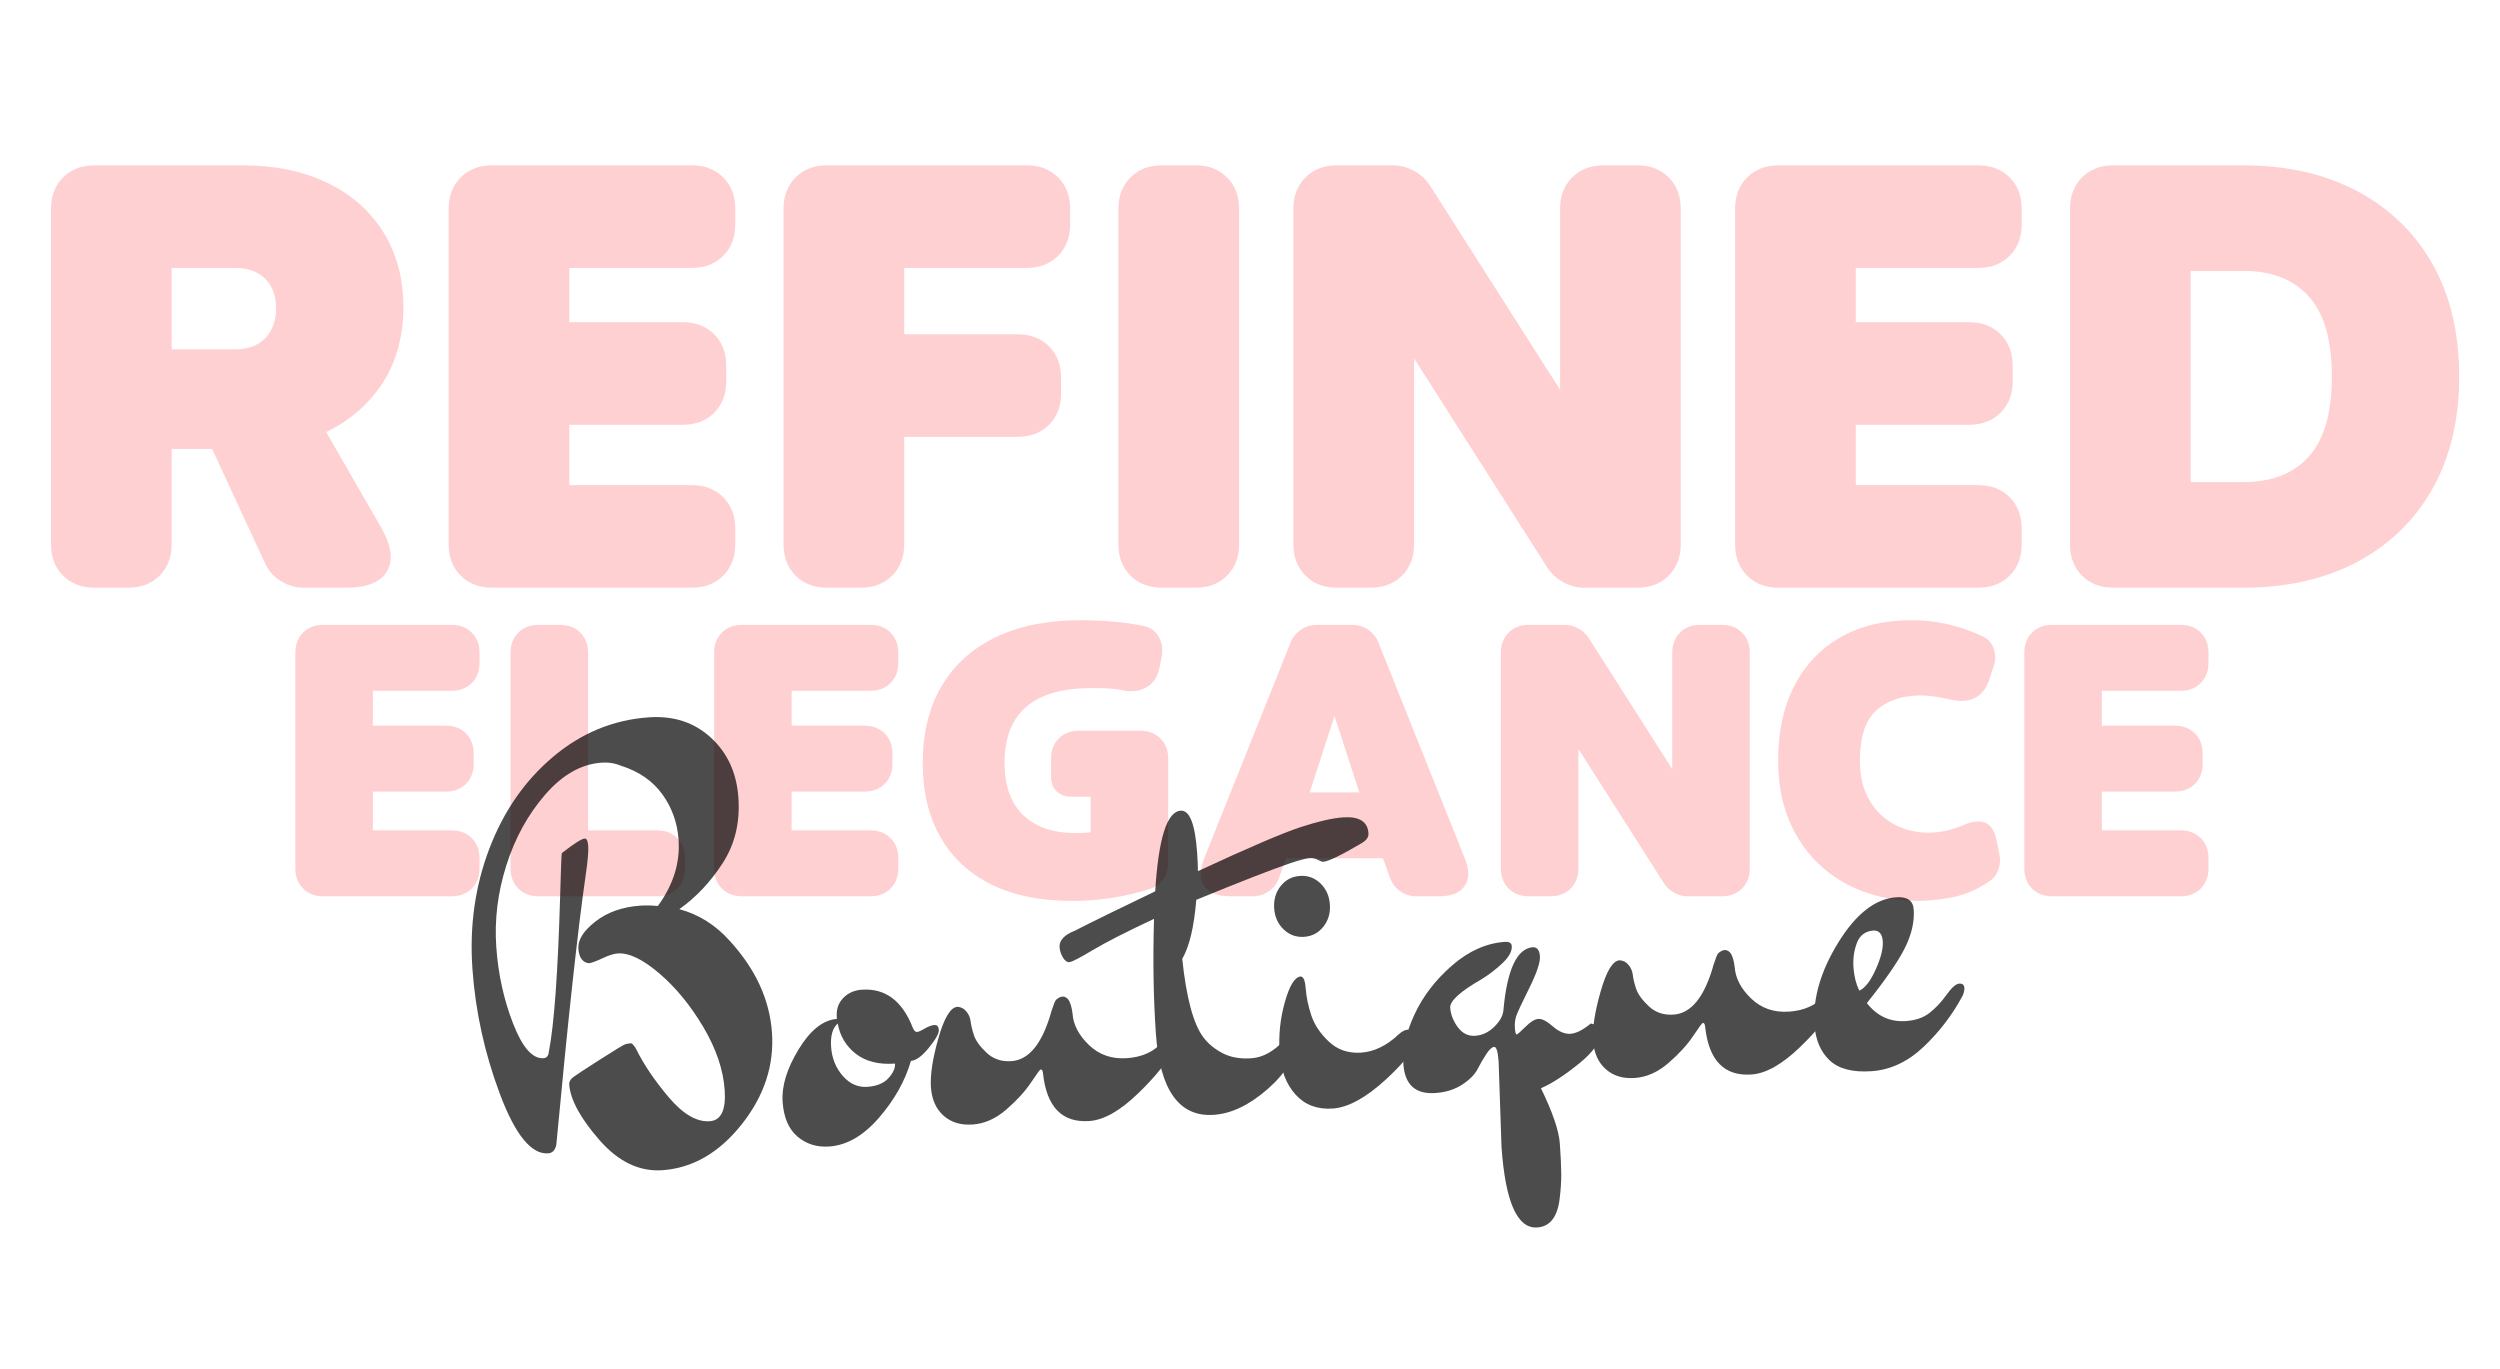
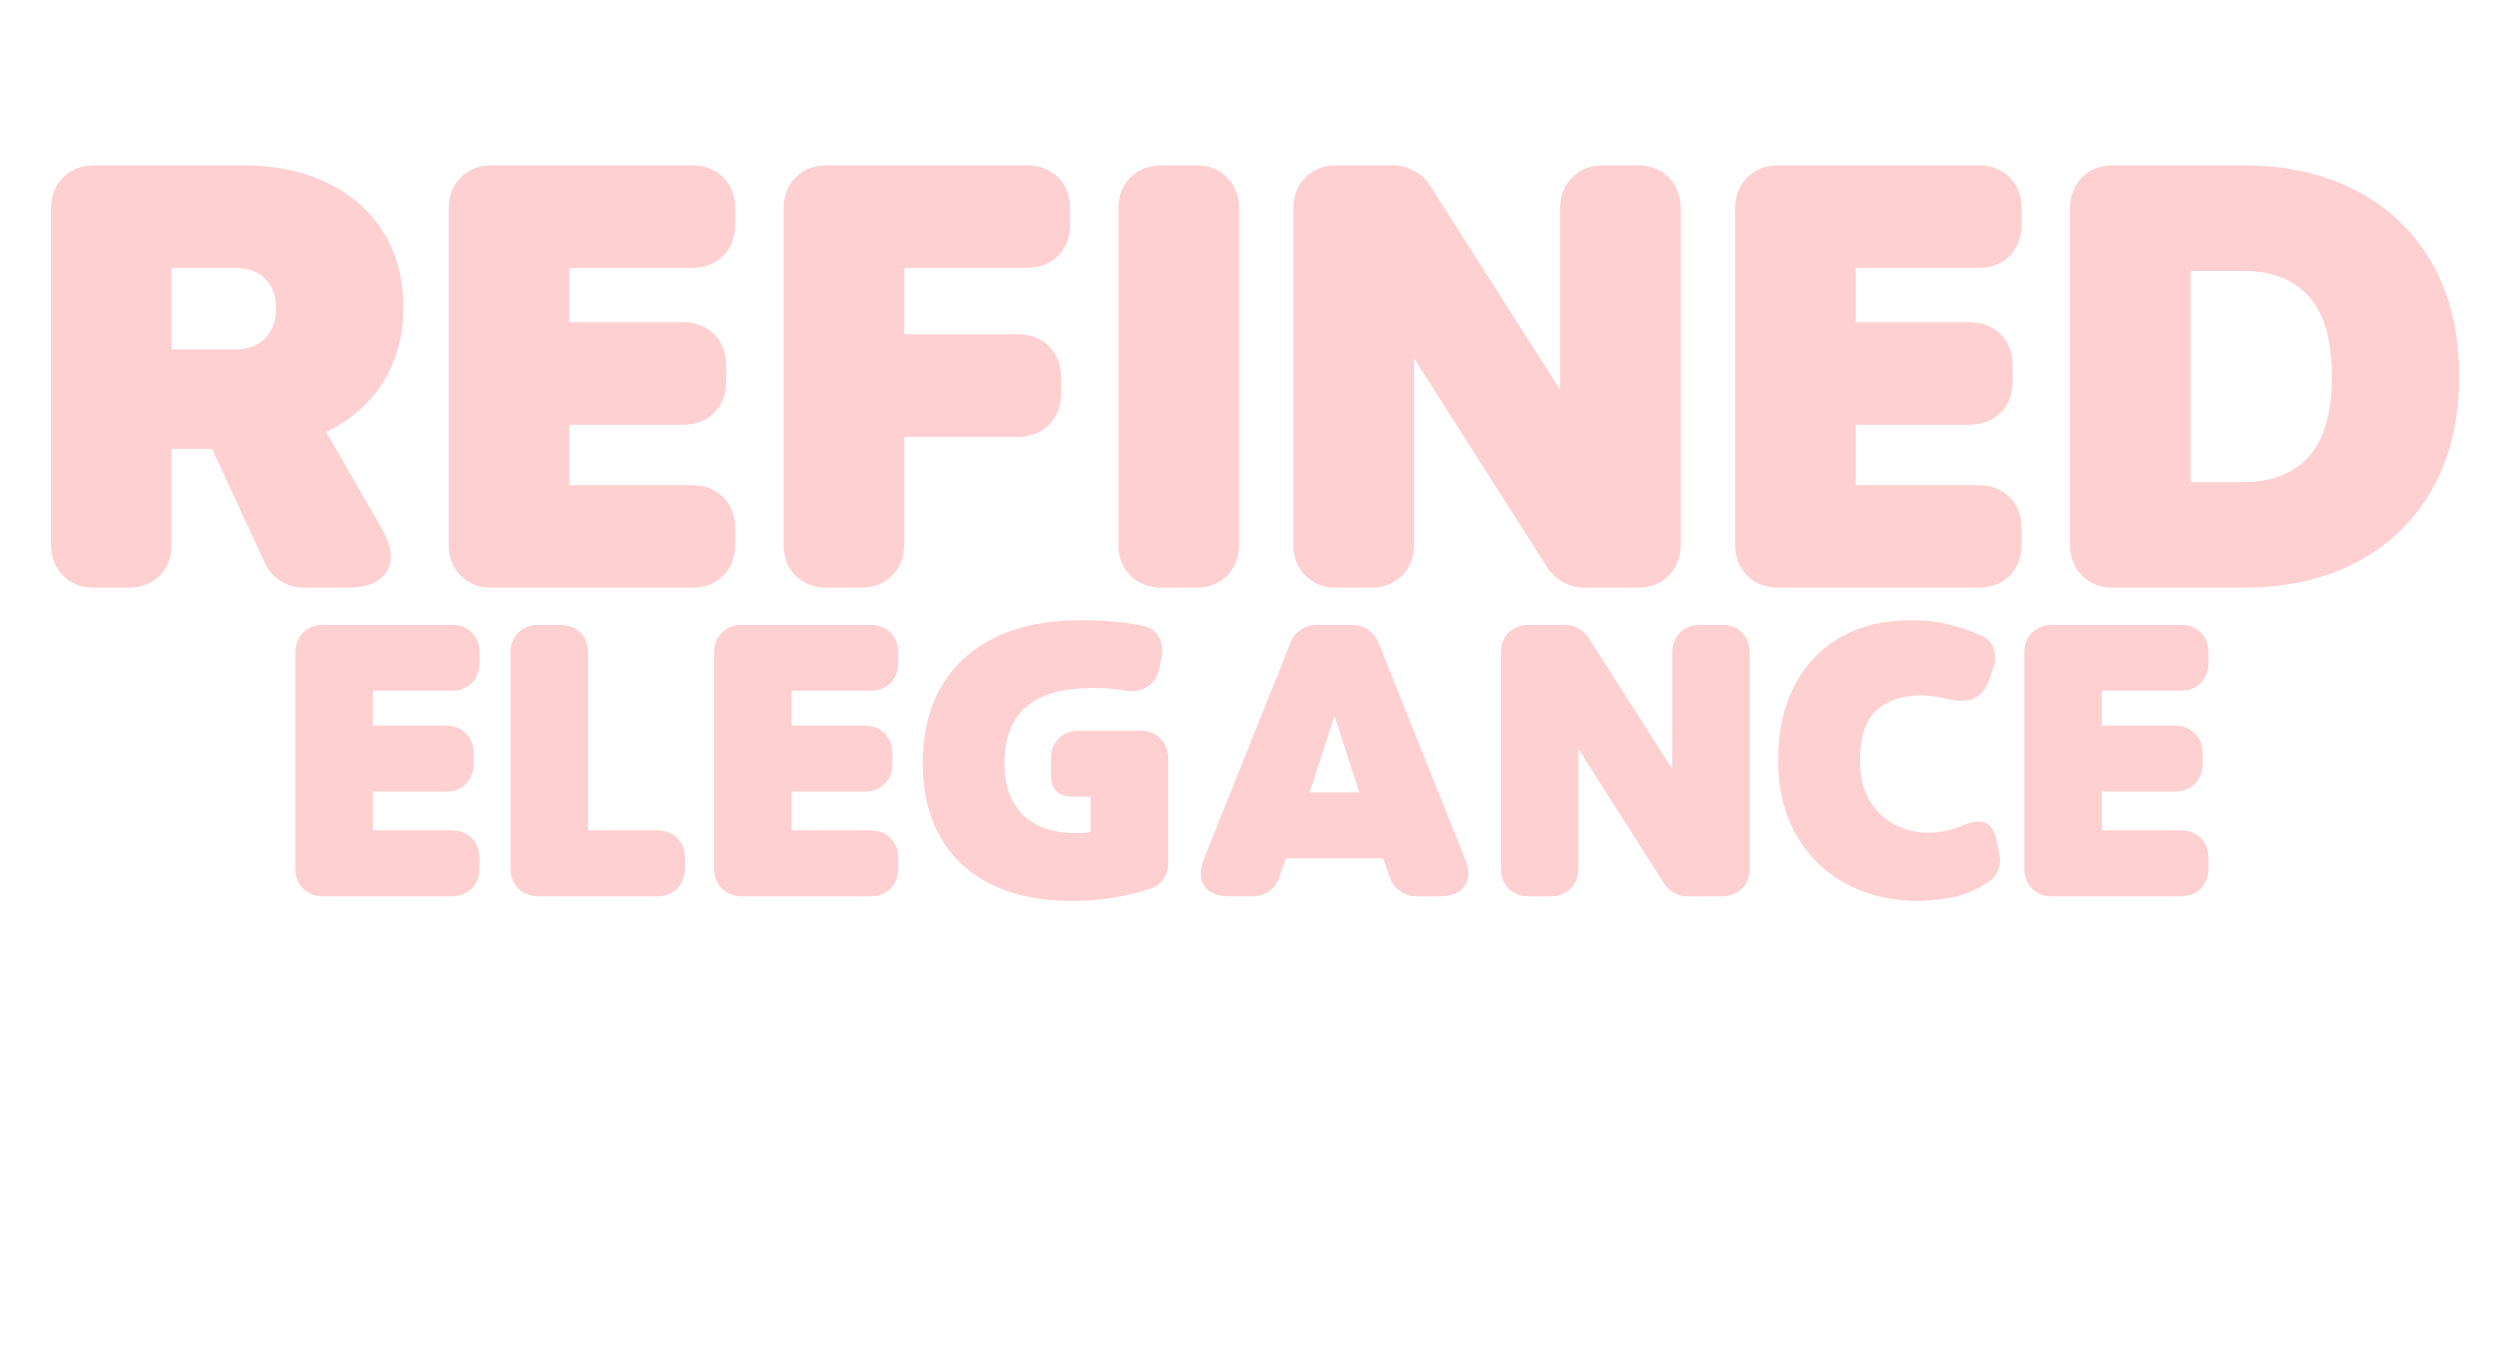
<svg xmlns="http://www.w3.org/2000/svg" version="1.2" preserveAspectRatio="xMidYMid meet" height="876" viewBox="0 0 1200 657" zoomAndPan="magnify" width="1600">
  <defs>
    <filter height="100%" id="3aa76b114f" filterUnits="objectBoundingBox" width="100%" y="0%" x="0%">
      <feColorMatrix in="SourceGraphic" type="matrix" values="0 0 0 0 1 0 0 0 0 1 0 0 0 0 1 0 0 0 1 0" />
    </filter>
    <clipPath id="32902c43bd">
-       <rect height="407" y="0" width="751" x="0" />
-     </clipPath>
+       </clipPath>
  </defs>
  <g id="7660e4f34d">
    <g style="fill:#ffd0d2;fill-opacity:1;">
      <g transform="translate(11.452, 282.096)">
        <path d="M 13.031 -181.891 C 13.031 -188.066 14.961 -193.082 18.828 -196.938 C 22.691 -200.801 27.711 -202.734 33.891 -202.734 L 105.141 -202.734 C 120.586 -202.734 134.102 -199.93 145.688 -194.328 C 157.27 -188.734 166.242 -180.816 172.609 -170.578 C 178.984 -160.348 182.172 -148.379 182.172 -134.672 C 182.172 -120.773 178.891 -108.707 172.328 -98.469 C 165.766 -88.238 156.691 -80.32 145.109 -74.719 L 171.469 -28.969 C 176.477 -20.27 177.438 -13.266 174.344 -7.953 C 171.258 -2.648 164.695 0 154.656 0 L 134.391 0 C 130.336 0 126.57 -1.109 123.094 -3.328 C 119.613 -5.547 117.102 -8.492 115.562 -12.172 L 90.359 -66.609 L 70.953 -66.609 L 70.953 -20.859 C 70.953 -14.672 69.02 -9.645 65.156 -5.781 C 61.301 -1.926 56.285 0 50.109 0 L 33.891 0 C 27.711 0 22.691 -1.926 18.828 -5.781 C 14.961 -9.645 13.031 -14.672 13.031 -20.859 Z M 70.953 -153.5 L 70.953 -114.406 L 101.375 -114.406 C 107.551 -114.406 112.375 -116.191 115.844 -119.766 C 119.32 -123.336 121.062 -128.113 121.062 -134.094 C 121.062 -140.082 119.32 -144.812 115.844 -148.281 C 112.375 -151.758 107.551 -153.5 101.375 -153.5 Z M 70.953 -153.5" style="stroke:none" />
      </g>
    </g>
    <g style="fill:#ffd0d2;fill-opacity:1;">
      <g transform="translate(202.319, 282.096)">
        <path d="M 13.031 -181.891 C 13.031 -188.066 14.961 -193.082 18.828 -196.938 C 22.691 -200.801 27.711 -202.734 33.891 -202.734 L 129.75 -202.734 C 135.926 -202.734 140.945 -200.801 144.812 -196.938 C 148.676 -193.082 150.609 -188.066 150.609 -181.891 L 150.609 -174.359 C 150.609 -168.18 148.676 -163.16 144.812 -159.297 C 140.945 -155.43 135.926 -153.5 129.75 -153.5 L 70.953 -153.5 L 70.953 -127.438 L 125.406 -127.438 C 131.582 -127.438 136.602 -125.504 140.469 -121.641 C 144.332 -117.785 146.266 -112.766 146.266 -106.578 L 146.266 -99.047 C 146.266 -92.867 144.332 -87.848 140.469 -83.984 C 136.602 -80.129 131.582 -78.203 125.406 -78.203 L 70.953 -78.203 L 70.953 -49.234 L 129.75 -49.234 C 135.926 -49.234 140.945 -47.301 144.812 -43.438 C 148.676 -39.582 150.609 -34.566 150.609 -28.391 L 150.609 -20.859 C 150.609 -14.672 148.676 -9.645 144.812 -5.781 C 140.945 -1.926 135.926 0 129.75 0 L 33.891 0 C 27.711 0 22.691 -1.926 18.828 -5.781 C 14.961 -9.645 13.031 -14.672 13.031 -20.859 Z M 13.031 -181.891" style="stroke:none" />
      </g>
    </g>
    <g style="fill:#ffd0d2;fill-opacity:1;">
      <g transform="translate(363.064, 282.096)">
        <path d="M 13.031 -181.891 C 13.031 -188.066 14.961 -193.082 18.828 -196.938 C 22.691 -200.801 27.711 -202.734 33.891 -202.734 L 129.75 -202.734 C 135.926 -202.734 140.945 -200.801 144.812 -196.938 C 148.676 -193.082 150.609 -188.066 150.609 -181.891 L 150.609 -174.359 C 150.609 -168.18 148.676 -163.16 144.812 -159.297 C 140.945 -155.43 135.926 -153.5 129.75 -153.5 L 70.953 -153.5 L 70.953 -121.641 L 125.406 -121.641 C 131.582 -121.641 136.602 -119.707 140.469 -115.844 C 144.332 -111.988 146.266 -106.973 146.266 -100.797 L 146.266 -93.266 C 146.266 -87.086 144.332 -82.066 140.469 -78.203 C 136.602 -74.336 131.582 -72.406 125.406 -72.406 L 70.953 -72.406 L 70.953 -20.859 C 70.953 -14.672 69.02 -9.645 65.156 -5.781 C 61.301 -1.926 56.285 0 50.109 0 L 33.891 0 C 27.711 0 22.691 -1.926 18.828 -5.781 C 14.961 -9.645 13.031 -14.672 13.031 -20.859 Z M 13.031 -181.891" style="stroke:none" />
      </g>
    </g>
    <g style="fill:#ffd0d2;fill-opacity:1;">
      <g transform="translate(523.809, 282.096)">
        <path d="M 13.031 -181.891 C 13.031 -188.066 14.961 -193.082 18.828 -196.938 C 22.691 -200.801 27.711 -202.734 33.891 -202.734 L 50.109 -202.734 C 56.285 -202.734 61.301 -200.801 65.156 -196.938 C 69.02 -193.082 70.953 -188.066 70.953 -181.891 L 70.953 -20.859 C 70.953 -14.672 69.02 -9.645 65.156 -5.781 C 61.301 -1.926 56.285 0 50.109 0 L 33.891 0 C 27.711 0 22.691 -1.926 18.828 -5.781 C 14.961 -9.645 13.031 -14.672 13.031 -20.859 Z M 13.031 -181.891" style="stroke:none" />
      </g>
    </g>
    <g style="fill:#ffd0d2;fill-opacity:1;">
      <g transform="translate(607.802, 282.096)">
        <path d="M 13.031 -181.891 C 13.031 -188.066 14.961 -193.082 18.828 -196.938 C 22.691 -200.801 27.711 -202.734 33.891 -202.734 L 61.109 -202.734 C 64.391 -202.734 67.625 -201.863 70.812 -200.125 C 74 -198.395 76.555 -196.082 78.484 -193.188 L 141.047 -95 L 141.047 -181.891 C 141.047 -188.066 142.977 -193.082 146.844 -196.938 C 150.707 -200.801 155.727 -202.734 161.906 -202.734 L 178.125 -202.734 C 184.301 -202.734 189.316 -200.801 193.172 -196.938 C 197.035 -193.082 198.969 -188.066 198.969 -181.891 L 198.969 -20.859 C 198.969 -14.672 197.035 -9.645 193.172 -5.781 C 189.316 -1.926 184.301 0 178.125 0 L 152.344 0 C 149.062 0 145.828 -0.867 142.641 -2.609 C 139.453 -4.348 136.895 -6.664 134.969 -9.562 L 70.953 -110.062 L 70.953 -20.859 C 70.953 -14.672 69.02 -9.645 65.156 -5.781 C 61.301 -1.926 56.285 0 50.109 0 L 33.891 0 C 27.711 0 22.691 -1.926 18.828 -5.781 C 14.961 -9.645 13.031 -14.672 13.031 -20.859 Z M 13.031 -181.891" style="stroke:none" />
      </g>
    </g>
    <g style="fill:#ffd0d2;fill-opacity:1;">
      <g transform="translate(819.812, 282.096)">
        <path d="M 13.031 -181.891 C 13.031 -188.066 14.961 -193.082 18.828 -196.938 C 22.691 -200.801 27.711 -202.734 33.891 -202.734 L 129.75 -202.734 C 135.926 -202.734 140.945 -200.801 144.812 -196.938 C 148.676 -193.082 150.609 -188.066 150.609 -181.891 L 150.609 -174.359 C 150.609 -168.18 148.676 -163.16 144.812 -159.297 C 140.945 -155.43 135.926 -153.5 129.75 -153.5 L 70.953 -153.5 L 70.953 -127.438 L 125.406 -127.438 C 131.582 -127.438 136.602 -125.504 140.469 -121.641 C 144.332 -117.785 146.266 -112.766 146.266 -106.578 L 146.266 -99.047 C 146.266 -92.867 144.332 -87.848 140.469 -83.984 C 136.602 -80.129 131.582 -78.203 125.406 -78.203 L 70.953 -78.203 L 70.953 -49.234 L 129.75 -49.234 C 135.926 -49.234 140.945 -47.301 144.812 -43.438 C 148.676 -39.582 150.609 -34.566 150.609 -28.391 L 150.609 -20.859 C 150.609 -14.672 148.676 -9.645 144.812 -5.781 C 140.945 -1.926 135.926 0 129.75 0 L 33.891 0 C 27.711 0 22.691 -1.926 18.828 -5.781 C 14.961 -9.645 13.031 -14.672 13.031 -20.859 Z M 13.031 -181.891" style="stroke:none" />
      </g>
    </g>
    <g style="fill:#ffd0d2;fill-opacity:1;">
      <g transform="translate(980.558, 282.096)">
        <path d="M 13.031 -20.859 L 13.031 -181.891 C 13.031 -188.066 14.961 -193.082 18.828 -196.938 C 22.691 -200.801 27.711 -202.734 33.891 -202.734 L 96.156 -202.734 C 117.008 -202.734 135.207 -198.629 150.75 -190.422 C 166.289 -182.223 178.359 -170.594 186.953 -155.531 C 195.547 -140.469 199.844 -122.414 199.844 -101.375 C 199.844 -80.52 195.547 -62.516 186.953 -47.359 C 178.359 -32.203 166.289 -20.52 150.75 -12.312 C 135.207 -4.102 117.008 0 96.156 0 L 33.891 0 C 27.711 0 22.691 -1.926 18.828 -5.781 C 14.961 -9.645 13.031 -14.672 13.031 -20.859 Z M 70.953 -50.688 L 96.156 -50.688 C 109.863 -50.688 120.383 -54.785 127.719 -62.984 C 135.062 -71.191 138.734 -83.988 138.734 -101.375 C 138.734 -118.75 135.062 -131.539 127.719 -139.75 C 120.383 -147.957 109.863 -152.062 96.156 -152.062 L 70.953 -152.062 Z M 70.953 -50.688" style="stroke:none" />
      </g>
    </g>
    <g style="fill:#ffd0d2;fill-opacity:1;">
      <g transform="translate(133.389, 430.215)">
        <path d="M 8.375 -116.875 C 8.375 -120.852 9.613 -124.082 12.094 -126.562 C 14.57 -129.039 17.801 -130.281 21.781 -130.281 L 83.375 -130.281 C 87.352 -130.281 90.582 -129.039 93.062 -126.562 C 95.539 -124.082 96.781 -120.852 96.781 -116.875 L 96.781 -112.047 C 96.781 -108.078 95.539 -104.848 93.062 -102.359 C 90.582 -99.879 87.352 -98.641 83.375 -98.641 L 45.594 -98.641 L 45.594 -81.891 L 80.594 -81.891 C 84.562 -81.891 87.785 -80.648 90.266 -78.172 C 92.742 -75.691 93.984 -72.461 93.984 -68.484 L 93.984 -63.656 C 93.984 -59.688 92.742 -56.457 90.266 -53.969 C 87.785 -51.488 84.562 -50.25 80.594 -50.25 L 45.594 -50.25 L 45.594 -31.641 L 83.375 -31.641 C 87.352 -31.641 90.582 -30.398 93.062 -27.922 C 95.539 -25.441 96.781 -22.211 96.781 -18.234 L 96.781 -13.406 C 96.781 -9.426 95.539 -6.195 93.062 -3.719 C 90.582 -1.238 87.352 0 83.375 0 L 21.781 0 C 17.801 0 14.57 -1.238 12.094 -3.719 C 9.613 -6.195 8.375 -9.426 8.375 -13.406 Z M 8.375 -116.875" style="stroke:none" />
      </g>
    </g>
    <g style="fill:#ffd0d2;fill-opacity:1;">
      <g transform="translate(236.686, 430.215)">
        <path d="M 8.375 -116.875 C 8.375 -120.852 9.613 -124.082 12.094 -126.562 C 14.57 -129.039 17.801 -130.281 21.781 -130.281 L 32.203 -130.281 C 36.172 -130.281 39.395 -129.039 41.875 -126.562 C 44.352 -124.082 45.594 -120.852 45.594 -116.875 L 45.594 -31.641 L 78.734 -31.641 C 82.703 -31.641 85.926 -30.398 88.406 -27.922 C 90.883 -25.441 92.125 -22.211 92.125 -18.234 L 92.125 -13.406 C 92.125 -9.426 90.883 -6.195 88.406 -3.719 C 85.926 -1.238 82.703 0 78.734 0 L 21.781 0 C 17.801 0 14.57 -1.238 12.094 -3.719 C 9.613 -6.195 8.375 -9.426 8.375 -13.406 Z M 8.375 -116.875" style="stroke:none" />
      </g>
    </g>
    <g style="fill:#ffd0d2;fill-opacity:1;">
      <g transform="translate(334.398, 430.215)">
        <path d="M 8.375 -116.875 C 8.375 -120.852 9.613 -124.082 12.094 -126.562 C 14.57 -129.039 17.801 -130.281 21.781 -130.281 L 83.375 -130.281 C 87.352 -130.281 90.582 -129.039 93.062 -126.562 C 95.539 -124.082 96.781 -120.852 96.781 -116.875 L 96.781 -112.047 C 96.781 -108.078 95.539 -104.848 93.062 -102.359 C 90.582 -99.879 87.352 -98.641 83.375 -98.641 L 45.594 -98.641 L 45.594 -81.891 L 80.594 -81.891 C 84.562 -81.891 87.785 -80.648 90.266 -78.172 C 92.742 -75.691 93.984 -72.461 93.984 -68.484 L 93.984 -63.656 C 93.984 -59.688 92.742 -56.457 90.266 -53.969 C 87.785 -51.488 84.562 -50.25 80.594 -50.25 L 45.594 -50.25 L 45.594 -31.641 L 83.375 -31.641 C 87.352 -31.641 90.582 -30.398 93.062 -27.922 C 95.539 -25.441 96.781 -22.211 96.781 -18.234 L 96.781 -13.406 C 96.781 -9.426 95.539 -6.195 93.062 -3.719 C 90.582 -1.238 87.352 0 83.375 0 L 21.781 0 C 17.801 0 14.57 -1.238 12.094 -3.719 C 9.613 -6.195 8.375 -9.426 8.375 -13.406 Z M 8.375 -116.875" style="stroke:none" />
      </g>
    </g>
    <g style="fill:#ffd0d2;fill-opacity:1;">
      <g transform="translate(437.695, 430.215)">
        <path d="M 76.859 2.234 C 61.723 2.234 48.816 -0.398 38.141 -5.672 C 27.473 -10.953 19.316 -18.551 13.672 -28.469 C 8.035 -38.395 5.219 -50.25 5.219 -64.031 C 5.219 -78.414 8.254 -90.727 14.328 -100.969 C 20.41 -111.207 29.098 -119.023 40.391 -124.422 C 51.68 -129.816 65.207 -132.516 80.969 -132.516 C 86.426 -132.516 91.602 -132.297 96.5 -131.859 C 101.406 -131.43 106.086 -130.781 110.547 -129.906 C 114.148 -129.289 116.789 -127.523 118.469 -124.609 C 120.145 -121.691 120.609 -118.375 119.859 -114.656 L 118.75 -109.25 C 118 -105.781 116.414 -103.113 114 -101.25 C 111.582 -99.383 108.695 -98.453 105.344 -98.453 C 104.844 -98.453 104.344 -98.453 103.844 -98.453 C 103.352 -98.453 102.859 -98.516 102.359 -98.641 C 99.629 -99.266 96.898 -99.641 94.172 -99.766 C 91.441 -99.891 88.836 -99.953 86.359 -99.953 C 58.441 -99.953 44.484 -87.977 44.484 -64.031 C 44.484 -53.102 47.457 -44.754 53.406 -38.984 C 59.363 -33.223 67.805 -30.344 78.734 -30.344 C 79.973 -30.344 81.18 -30.367 82.359 -30.422 C 83.535 -30.484 84.68 -30.578 85.797 -30.703 L 85.797 -47.828 L 76.312 -47.828 C 73.457 -47.828 71.16 -48.695 69.422 -50.438 C 67.68 -52.176 66.812 -54.473 66.812 -57.328 L 66.812 -66.078 C 66.812 -70.047 68.051 -73.27 70.531 -75.75 C 73.02 -78.227 76.25 -79.469 80.219 -79.469 L 109.625 -79.469 C 113.594 -79.469 116.816 -78.227 119.297 -75.75 C 121.785 -73.27 123.031 -70.047 123.031 -66.078 L 123.031 -15.641 C 123.031 -13.023 122.285 -10.602 120.797 -8.375 C 119.305 -6.145 117.316 -4.594 114.828 -3.719 C 102.672 0.25 90.016 2.234 76.859 2.234 Z M 76.859 2.234" style="stroke:none" />
      </g>
    </g>
    <g style="fill:#ffd0d2;fill-opacity:1;">
      <g transform="translate(569.095, 430.215)">
        <path d="M 21.219 0 C 15.258 0 11.16 -1.672 8.922 -5.016 C 6.691 -8.367 6.695 -12.773 8.938 -18.234 L 50.438 -121.906 C 51.426 -124.383 53.066 -126.398 55.359 -127.953 C 57.66 -129.504 60.176 -130.281 62.906 -130.281 L 80.031 -130.281 C 82.883 -130.281 85.426 -129.504 87.656 -127.953 C 89.895 -126.398 91.508 -124.383 92.5 -121.906 L 134 -18.234 C 136.238 -12.773 136.238 -8.367 134 -5.016 C 131.77 -1.672 127.676 0 121.719 0 L 110.734 0 C 107.879 0 105.305 -0.805 103.016 -2.422 C 100.723 -4.035 99.078 -6.207 98.078 -8.938 L 94.734 -18.234 L 48.203 -18.234 L 44.859 -8.938 C 43.984 -6.207 42.367 -4.035 40.016 -2.422 C 37.66 -0.805 35.055 0 32.203 0 Z M 59.562 -49.875 L 83.375 -49.875 L 71.469 -86.547 Z M 59.562 -49.875" style="stroke:none" />
      </g>
    </g>
    <g style="fill:#ffd0d2;fill-opacity:1;">
      <g transform="translate(712.035, 430.215)">
        <path d="M 8.375 -116.875 C 8.375 -120.852 9.613 -124.082 12.094 -126.562 C 14.57 -129.039 17.801 -130.281 21.781 -130.281 L 39.266 -130.281 C 41.379 -130.281 43.457 -129.723 45.5 -128.609 C 47.551 -127.492 49.195 -126.004 50.438 -124.141 L 90.641 -61.047 L 90.641 -116.875 C 90.641 -120.852 91.879 -124.082 94.359 -126.562 C 96.836 -129.039 100.066 -130.281 104.047 -130.281 L 114.469 -130.281 C 118.438 -130.281 121.66 -129.039 124.141 -126.562 C 126.617 -124.082 127.859 -120.852 127.859 -116.875 L 127.859 -13.406 C 127.859 -9.426 126.617 -6.195 124.141 -3.719 C 121.66 -1.238 118.438 0 114.469 0 L 97.891 0 C 95.785 0 93.707 -0.555 91.656 -1.672 C 89.613 -2.785 87.973 -4.273 86.734 -6.141 L 45.594 -70.719 L 45.594 -13.406 C 45.594 -9.426 44.352 -6.195 41.875 -3.719 C 39.395 -1.238 36.172 0 32.203 0 L 21.781 0 C 17.801 0 14.57 -1.238 12.094 -3.719 C 9.613 -6.195 8.375 -9.426 8.375 -13.406 Z M 8.375 -116.875" style="stroke:none" />
      </g>
    </g>
    <g style="fill:#ffd0d2;fill-opacity:1;">
      <g transform="translate(848.274, 430.215)">
        <path d="M 5.219 -65.141 C 5.219 -79.035 7.82 -91.008 13.031 -101.062 C 18.238 -111.113 25.617 -118.867 35.172 -124.328 C 44.723 -129.785 56.078 -132.516 69.234 -132.516 C 75.441 -132.516 81.398 -131.832 87.109 -130.469 C 92.816 -129.102 98.148 -127.242 103.109 -124.891 C 105.961 -123.648 107.852 -121.57 108.781 -118.656 C 109.719 -115.738 109.625 -112.789 108.5 -109.812 L 106.281 -103.109 C 103.914 -96.898 99.508 -93.797 93.062 -93.797 C 91.445 -93.797 89.77 -93.984 88.031 -94.359 C 85.551 -94.984 83.098 -95.477 80.672 -95.844 C 78.254 -96.219 75.992 -96.406 73.891 -96.406 C 64.828 -96.406 57.66 -94.016 52.391 -89.234 C 47.117 -84.461 44.484 -76.43 44.484 -65.141 C 44.484 -57.691 45.973 -51.395 48.953 -46.25 C 51.93 -41.102 55.93 -37.191 60.953 -34.516 C 65.973 -31.848 71.461 -30.516 77.422 -30.516 C 79.898 -30.516 82.535 -30.797 85.328 -31.359 C 88.117 -31.922 91.129 -32.883 94.359 -34.25 C 96.961 -35.363 99.32 -35.922 101.438 -35.922 C 105.906 -35.922 108.758 -33.004 110 -27.172 L 111.484 -19.922 C 111.984 -17.555 111.797 -15.164 110.922 -12.75 C 110.055 -10.332 108.566 -8.441 106.453 -7.078 C 101.742 -3.848 96.844 -1.551 91.75 -0.188 C 86.664 1.176 80.398 1.984 72.953 2.234 C 59.555 2.234 47.77 -0.555 37.594 -6.141 C 27.414 -11.723 19.473 -19.57 13.766 -29.688 C 8.066 -39.801 5.219 -51.617 5.219 -65.141 Z M 5.219 -65.141" style="stroke:none" />
      </g>
    </g>
    <g style="fill:#ffd0d2;fill-opacity:1;">
      <g transform="translate(963.296, 430.215)">
        <path d="M 8.375 -116.875 C 8.375 -120.852 9.613 -124.082 12.094 -126.562 C 14.57 -129.039 17.801 -130.281 21.781 -130.281 L 83.375 -130.281 C 87.352 -130.281 90.582 -129.039 93.062 -126.562 C 95.539 -124.082 96.781 -120.852 96.781 -116.875 L 96.781 -112.047 C 96.781 -108.078 95.539 -104.848 93.062 -102.359 C 90.582 -99.879 87.352 -98.641 83.375 -98.641 L 45.594 -98.641 L 45.594 -81.891 L 80.594 -81.891 C 84.562 -81.891 87.785 -80.648 90.266 -78.172 C 92.742 -75.691 93.984 -72.461 93.984 -68.484 L 93.984 -63.656 C 93.984 -59.688 92.742 -56.457 90.266 -53.969 C 87.785 -51.488 84.562 -50.25 80.594 -50.25 L 45.594 -50.25 L 45.594 -31.641 L 83.375 -31.641 C 87.352 -31.641 90.582 -30.398 93.062 -27.922 C 95.539 -25.441 96.781 -22.211 96.781 -18.234 L 96.781 -13.406 C 96.781 -9.426 95.539 -6.195 93.062 -3.719 C 90.582 -1.238 87.352 0 83.375 0 L 21.781 0 C 17.801 0 14.57 -1.238 12.094 -3.719 C 9.613 -6.195 8.375 -9.426 8.375 -13.406 Z M 8.375 -116.875" style="stroke:none" />
      </g>
    </g>
    <g transform="matrix(1,0,0,1,207,249)" mask="url(#1238fcaa4d)">
      <g clip-path="url(#32902c43bd)">
        <g style="fill:#000000;fill-opacity:1;">
          <g transform="translate(17.84, 302.058)">
            <path d="M 90.922 -116.172 C 98.336 -126.316 101.656 -136.926 100.875 -148 C 100.312 -156.094 97.727 -163.336 93.125 -169.734 C 88.531 -176.129 81.984 -180.691 73.484 -183.422 C 70.41 -184.703 67.223 -185.223 63.922 -184.984 C 54.172 -184.305 45.148 -179.191 36.859 -169.641 C 28.578 -160.098 22.363 -148.789 18.219 -135.719 C 14.07 -122.645 12.457 -109.582 13.375 -96.531 C 14.289 -83.488 16.977 -71.234 21.438 -59.766 C 25.895 -48.297 30.766 -42.75 36.047 -43.125 C 37.523 -43.227 38.367 -44.195 38.578 -46.031 C 41.148 -59.156 42.969 -84.176 44.031 -121.094 C 44.406 -134.562 44.672 -141.383 44.828 -141.562 C 50.648 -146.113 54.305 -148.441 55.797 -148.547 C 56.773 -148.617 57.348 -147.414 57.516 -144.938 C 57.691 -142.469 57.281 -137.797 56.281 -130.922 C 52.488 -104.598 47.797 -61.531 42.203 -1.719 C 41.711 0.969 40.398 2.391 38.266 2.547 C 30.172 3.109 22.453 -6.391 15.109 -25.953 C 7.766 -45.523 3.367 -65.551 1.922 -86.031 C 0.484 -106.508 3.195 -125.742 10.062 -143.734 C 16.926 -161.723 27.133 -176.422 40.688 -187.828 C 54.25 -199.242 69.535 -205.547 86.547 -206.734 C 98.43 -207.578 108.367 -204.336 116.359 -197.016 C 124.348 -189.691 128.758 -180.082 129.594 -168.188 C 130.426 -156.301 127.922 -145.836 122.078 -136.797 C 116.242 -127.754 109.297 -120.375 101.234 -114.656 C 110.547 -112.156 118.617 -107.082 125.453 -99.438 C 137.848 -85.875 144.598 -71.207 145.703 -55.438 C 146.816 -39.664 141.961 -24.961 131.141 -11.328 C 120.316 2.297 107.641 9.617 93.109 10.641 C 82.047 11.41 71.953 6.562 62.828 -3.906 C 53.711 -14.383 48.898 -23.258 48.391 -30.531 C 48.297 -31.852 48.992 -33.062 50.484 -34.156 C 51.984 -35.258 56.312 -38.098 63.469 -42.672 C 70.625 -47.242 74.602 -49.641 75.406 -49.859 C 76.219 -50.086 77.117 -50.234 78.109 -50.297 C 78.629 -50.172 79.352 -49.391 80.281 -47.953 C 83.957 -40.41 89.234 -32.566 96.109 -24.422 C 102.992 -16.273 109.578 -12.426 115.859 -12.875 C 121.305 -13.25 123.688 -18.27 123 -27.938 C 122.32 -37.602 118.926 -47.613 112.812 -57.969 C 106.695 -68.332 99.66 -76.926 91.703 -83.75 C 83.754 -90.57 77.062 -93.789 71.625 -93.406 C 69.801 -93.281 67.32 -92.484 64.188 -91.016 C 61.051 -89.555 58.906 -88.785 57.75 -88.703 C 54.738 -89.148 53.082 -91.477 52.781 -95.688 C 52.488 -99.895 55.211 -104.238 60.953 -108.719 C 66.691 -113.195 73.852 -115.738 82.438 -116.344 C 85.25 -116.539 88.078 -116.484 90.922 -116.172 Z M 90.922 -116.172" style="stroke:none" />
          </g>
        </g>
        <g style="fill:#000000;fill-opacity:1;">
          <g transform="translate(169.202, 291.42)">
            <path d="M 53.406 -29.891 C 45.645 -29.348 39.395 -30.898 34.656 -34.547 C 29.926 -38.203 27.008 -43.062 25.906 -49.125 C 23.414 -46.957 22.359 -43.191 22.734 -37.828 C 23.109 -32.461 24.969 -27.859 28.312 -24.016 C 31.656 -20.18 35.594 -18.422 40.125 -18.734 C 44.664 -19.055 48.051 -20.457 50.281 -22.938 C 52.52 -25.414 53.562 -27.734 53.406 -29.891 Z M 61.906 -47.172 C 62.508 -45.723 63.18 -45.023 63.922 -45.078 C 64.66 -45.129 65.906 -45.672 67.656 -46.703 C 69.414 -47.742 70.957 -48.312 72.281 -48.406 C 73.602 -48.5 74.32 -47.719 74.438 -46.062 C 74.551 -44.414 72.961 -41.566 69.672 -37.516 C 66.391 -33.473 63.516 -31.363 61.047 -31.188 C 58.234 -21.531 53.102 -12.414 45.656 -3.844 C 38.219 4.727 30.285 9.312 21.859 9.906 C 15.91 10.32 10.816 8.727 6.578 5.125 C 2.348 1.531 -0.023 -4.02 -0.547 -11.531 C -1.078 -19.039 1.477 -27.438 7.125 -36.719 C 12.781 -46 18.91 -50.867 25.516 -51.328 L 25.453 -52.312 C 25.191 -55.945 26.219 -58.969 28.531 -61.375 C 30.852 -63.781 33.832 -65.109 37.469 -65.359 C 48.707 -66.148 56.852 -60.086 61.906 -47.172 Z M 61.906 -47.172" style="stroke:none" />
          </g>
        </g>
        <g style="fill:#000000;fill-opacity:1;">
          <g transform="translate(238.566, 286.544)">
-             <path d="M 117.969 -32.438 C 115.082 -26.27 109.328 -19.02 100.703 -10.688 C 92.078 -2.352 84.297 2.055 77.359 2.547 C 64.316 3.461 56.898 -4.066 55.109 -20.047 C 55.004 -21.535 54.617 -22.254 53.953 -22.203 C 53.629 -22.18 52.078 -20.082 49.297 -15.906 C 46.516 -11.727 42.582 -7.426 37.5 -3 C 32.414 1.414 27.023 3.82 21.328 4.219 C 15.641 4.625 10.977 3.211 7.344 -0.016 C 3.719 -3.242 1.695 -7.785 1.281 -13.641 C 0.875 -19.504 2.066 -27.348 4.859 -37.172 C 7.648 -47.004 10.691 -52.035 13.984 -52.266 C 15.66 -52.211 17.086 -51.484 18.266 -50.078 C 19.441 -48.672 20.133 -47.062 20.344 -45.25 C 20.551 -43.445 21.078 -41.242 21.922 -38.641 C 22.773 -36.047 24.801 -33.238 28 -30.219 C 31.195 -27.207 35.188 -25.867 39.969 -26.203 C 48.227 -26.785 54.5 -34.367 58.781 -48.953 C 58.77 -49.117 58.906 -49.582 59.188 -50.344 C 59.469 -51.113 59.676 -51.707 59.812 -52.125 C 59.957 -52.539 60.164 -53.133 60.438 -53.906 C 60.719 -54.676 61.008 -55.238 61.312 -55.594 C 63.5 -57.57 65.398 -57.707 67.016 -56 C 68.098 -54.738 68.848 -52.379 69.266 -48.922 C 69.629 -43.641 72.254 -38.641 77.141 -33.922 C 82.035 -29.211 88.117 -27.113 95.391 -27.625 C 102.66 -28.133 108.289 -30.688 112.281 -35.281 C 113.789 -37.375 115.375 -38.477 117.031 -38.594 C 118.188 -38.676 118.812 -38.055 118.906 -36.734 C 119 -35.422 118.688 -33.988 117.969 -32.438 Z M 117.969 -32.438" style="stroke:none" />
-           </g>
+             </g>
        </g>
        <g style="fill:#000000;fill-opacity:1;">
          <g transform="translate(349.301, 278.761)">
            <path d="M -47.703 -73.062 C -47.93 -76.363 -45.461 -79.031 -40.297 -81.062 C -32.441 -85.102 -19.609 -91.395 -1.797 -99.938 C -0.254 -125.281 3.816 -138.18 10.422 -138.641 C 14.723 -138.941 17.352 -132.238 18.312 -118.531 C 18.594 -114.57 18.719 -111.598 18.688 -109.609 C 43.125 -120.953 59.562 -128 68 -130.75 C 76.438 -133.5 83.211 -135.055 88.328 -135.422 C 96.086 -135.961 100.164 -133.426 100.562 -127.812 C 100.688 -125.988 99.633 -124.422 97.406 -123.109 C 87.52 -117.273 81.336 -114.27 78.859 -114.094 C 78.359 -114.051 77.504 -114.363 76.297 -115.031 C 75.098 -115.695 73.754 -115.977 72.266 -115.875 C 70.785 -115.77 67.773 -114.977 63.234 -113.5 C 53.992 -110.344 38.891 -104.461 17.922 -95.859 C 16.848 -82.836 14.598 -73.383 11.172 -67.5 C 13.16 -48.727 16.535 -36.191 21.297 -29.891 C 23.504 -26.879 26.547 -24.348 30.422 -22.297 C 34.297 -20.242 38.957 -19.41 44.406 -19.797 C 49.852 -20.18 55.051 -23.035 60 -28.359 C 60.914 -29.422 61.707 -29.977 62.375 -30.031 C 63.695 -30.113 64.438 -29.078 64.594 -26.922 C 65.082 -19.992 60.945 -12.695 52.188 -5.031 C 43.426 2.633 34.832 6.766 26.406 7.359 C 9.727 8.535 0.438 -4.422 -1.469 -31.516 C -2.656 -48.523 -2.957 -66.926 -2.375 -86.719 C -15.695 -80.469 -25.504 -75.461 -31.797 -71.703 C -38.086 -67.941 -41.812 -66.02 -42.969 -65.938 C -44.133 -65.863 -45.188 -66.617 -46.125 -68.203 C -47.062 -69.797 -47.586 -71.414 -47.703 -73.062 Z M -47.703 -73.062" style="stroke:none" />
          </g>
        </g>
        <g style="fill:#000000;fill-opacity:1;">
          <g transform="translate(408.26, 274.617)">
            <path d="M 0.906 -77.484 C -1.844 -80.109 -3.363 -83.484 -3.656 -87.609 C -3.945 -91.742 -2.91 -95.305 -0.547 -98.297 C 1.805 -101.285 4.883 -102.91 8.688 -103.172 C 12.488 -103.441 15.766 -102.258 18.516 -99.625 C 21.266 -97 22.785 -93.617 23.078 -89.484 C 23.367 -85.359 22.332 -81.801 19.969 -78.812 C 17.613 -75.832 14.535 -74.207 10.734 -73.938 C 6.93 -73.676 3.656 -74.859 0.906 -77.484 Z M 56.094 -27.094 C 57.645 -28.531 59.082 -29.297 60.406 -29.391 C 62.727 -29.547 64 -28.141 64.219 -25.172 C 64.5 -21.047 59.805 -14.535 50.141 -5.641 C 40.473 3.254 31.926 7.961 24.5 8.484 C 17.07 9.004 11.102 6.766 6.594 1.766 C 2.094 -3.223 -0.445 -9.883 -1.031 -18.219 C -1.613 -26.562 -0.773 -34.711 1.484 -42.672 C 3.742 -50.629 6.273 -54.707 9.078 -54.906 C 10.422 -54.832 11.227 -52.852 11.5 -48.969 C 11.781 -45.094 12.656 -40.883 14.125 -36.344 C 15.602 -31.801 18.43 -27.562 22.609 -23.625 C 26.785 -19.688 31.969 -17.93 38.156 -18.359 C 44.352 -18.797 50.332 -21.707 56.094 -27.094 Z M 56.094 -27.094" style="stroke:none" />
          </g>
        </g>
        <g style="fill:#000000;fill-opacity:1;">
          <g transform="translate(466.228, 270.543)">
            <path d="M 47.5 31.016 L 46.109 -9.953 C 45.773 -14.742 45.066 -17.102 43.984 -17.031 C 42.91 -16.957 41.66 -15.832 40.234 -13.656 C 38.805 -11.488 37.398 -9.066 36.016 -6.391 C 34.629 -3.723 32.148 -1.227 28.578 1.094 C 25.004 3.426 20.742 4.766 15.797 5.109 C 6.223 5.785 1.086 1.172 0.391 -8.734 C -0.109 -15.836 1.656 -23.766 5.688 -32.516 C 9.719 -41.266 15.723 -49.113 23.703 -56.062 C 31.68 -63.02 40.129 -66.812 49.047 -67.438 C 51.191 -67.582 52.316 -66.91 52.422 -65.422 C 52.586 -62.941 51.113 -60.223 48 -57.266 C 44.895 -54.316 41.508 -51.719 37.844 -49.469 C 27.633 -43.602 22.645 -39.055 22.875 -35.828 C 23.102 -32.609 24.316 -29.5 26.516 -26.5 C 28.723 -23.508 31.516 -22.133 34.891 -22.375 C 38.273 -22.613 41.289 -24.023 43.938 -26.609 C 46.582 -29.203 48.062 -31.754 48.375 -34.266 C 50.125 -54.129 54.879 -64.336 62.641 -64.891 C 64.641 -64.859 65.738 -63.398 65.938 -60.516 C 66.145 -57.629 64.43 -52.531 60.797 -45.219 C 57.16 -37.906 55.066 -33.398 54.516 -31.703 C 53.973 -30.016 53.773 -28.141 53.922 -26.078 C 54.066 -24.016 54.348 -22.992 54.766 -23.016 C 55.18 -23.047 56.586 -24.266 58.984 -26.672 C 61.391 -29.086 63.457 -30.352 65.188 -30.469 C 66.926 -30.594 69.254 -29.383 72.172 -26.844 C 75.098 -24.312 77.922 -23.141 80.641 -23.328 C 83.359 -23.523 86.602 -25.172 90.375 -28.266 C 93.25 -27.629 94.754 -26.316 94.891 -24.328 C 95.203 -19.867 91.82 -14.781 84.75 -9.062 C 77.676 -3.344 71.566 0.613 66.422 2.812 C 72.047 14.352 75.07 23.219 75.5 29.406 C 75.938 35.602 76.16 40.531 76.172 44.188 C 76.18 47.844 75.922 51.758 75.391 55.938 C 74.336 64.633 70.758 69.203 64.656 69.641 C 55.07 70.305 49.352 57.43 47.5 31.016 Z M 47.5 31.016" style="stroke:none" />
          </g>
        </g>
        <g style="fill:#000000;fill-opacity:1;">
          <g transform="translate(556.402, 264.205)">
            <path d="M 117.969 -32.438 C 115.082 -26.27 109.328 -19.02 100.703 -10.688 C 92.078 -2.352 84.297 2.055 77.359 2.547 C 64.316 3.461 56.898 -4.066 55.109 -20.047 C 55.004 -21.535 54.617 -22.254 53.953 -22.203 C 53.629 -22.18 52.078 -20.082 49.297 -15.906 C 46.516 -11.727 42.582 -7.426 37.5 -3 C 32.414 1.414 27.023 3.82 21.328 4.219 C 15.641 4.625 10.977 3.211 7.344 -0.016 C 3.719 -3.242 1.695 -7.785 1.281 -13.641 C 0.875 -19.504 2.066 -27.348 4.859 -37.172 C 7.648 -47.004 10.691 -52.035 13.984 -52.266 C 15.66 -52.211 17.086 -51.484 18.266 -50.078 C 19.441 -48.672 20.133 -47.062 20.344 -45.25 C 20.551 -43.445 21.078 -41.242 21.922 -38.641 C 22.773 -36.047 24.801 -33.238 28 -30.219 C 31.195 -27.207 35.188 -25.867 39.969 -26.203 C 48.227 -26.785 54.5 -34.367 58.781 -48.953 C 58.77 -49.117 58.906 -49.582 59.188 -50.344 C 59.469 -51.113 59.676 -51.707 59.812 -52.125 C 59.957 -52.539 60.164 -53.133 60.438 -53.906 C 60.719 -54.676 61.008 -55.238 61.312 -55.594 C 63.5 -57.57 65.398 -57.707 67.016 -56 C 68.098 -54.738 68.848 -52.379 69.266 -48.922 C 69.629 -43.641 72.254 -38.641 77.141 -33.922 C 82.035 -29.211 88.117 -27.113 95.391 -27.625 C 102.66 -28.133 108.289 -30.688 112.281 -35.281 C 113.789 -37.375 115.375 -38.477 117.031 -38.594 C 118.188 -38.676 118.812 -38.055 118.906 -36.734 C 119 -35.422 118.688 -33.988 117.969 -32.438 Z M 117.969 -32.438" style="stroke:none" />
          </g>
        </g>
        <g style="fill:#000000;fill-opacity:1;">
          <g transform="translate(667.136, 256.422)">
            <path d="M 18.312 -29.906 C 21.051 -31.094 23.676 -34.473 26.188 -40.047 C 28.707 -45.617 29.844 -50.141 29.594 -53.609 C 29.352 -57.078 27.898 -58.801 25.234 -58.781 C 21.273 -58.508 18.594 -56.535 17.188 -52.859 C 15.789 -49.191 15.238 -45.254 15.531 -41.047 C 15.832 -36.836 16.758 -33.125 18.312 -29.906 Z M 40.734 -15.312 C 45.359 -15.633 49.125 -16.938 52.031 -19.219 C 54.945 -21.5 57.656 -24.383 60.156 -27.875 C 62.656 -31.363 64.688 -33.164 66.25 -33.281 C 67.82 -33.395 68.66 -32.711 68.766 -31.234 C 68.836 -30.234 68.586 -29.047 68.016 -27.672 C 63.18 -18.535 56.953 -10.336 49.328 -3.078 C 41.703 4.172 33.348 8.113 24.266 8.75 C 15.18 9.383 8.461 7.656 4.109 3.562 C -0.242 -0.531 -2.676 -6.207 -3.188 -13.469 C -4.07 -26.02 -0.27 -39.191 8.219 -52.984 C 16.719 -66.773 26 -74.023 36.062 -74.734 C 41.352 -75.109 44.148 -73.148 44.453 -68.859 C 44.859 -63.078 43.461 -56.961 40.266 -50.516 C 37.066 -44.066 30.969 -35.207 21.969 -23.938 C 26.883 -17.656 33.141 -14.781 40.734 -15.312 Z M 40.734 -15.312" style="stroke:none" />
          </g>
        </g>
      </g>
      <mask id="1238fcaa4d">
        <g filter="url(#3aa76b114f)">
          <rect style="fill:#000000;fill-opacity:0.7;stroke:none;" height="657" y="0" width="1200" x="0" />
        </g>
      </mask>
    </g>
  </g>
</svg>